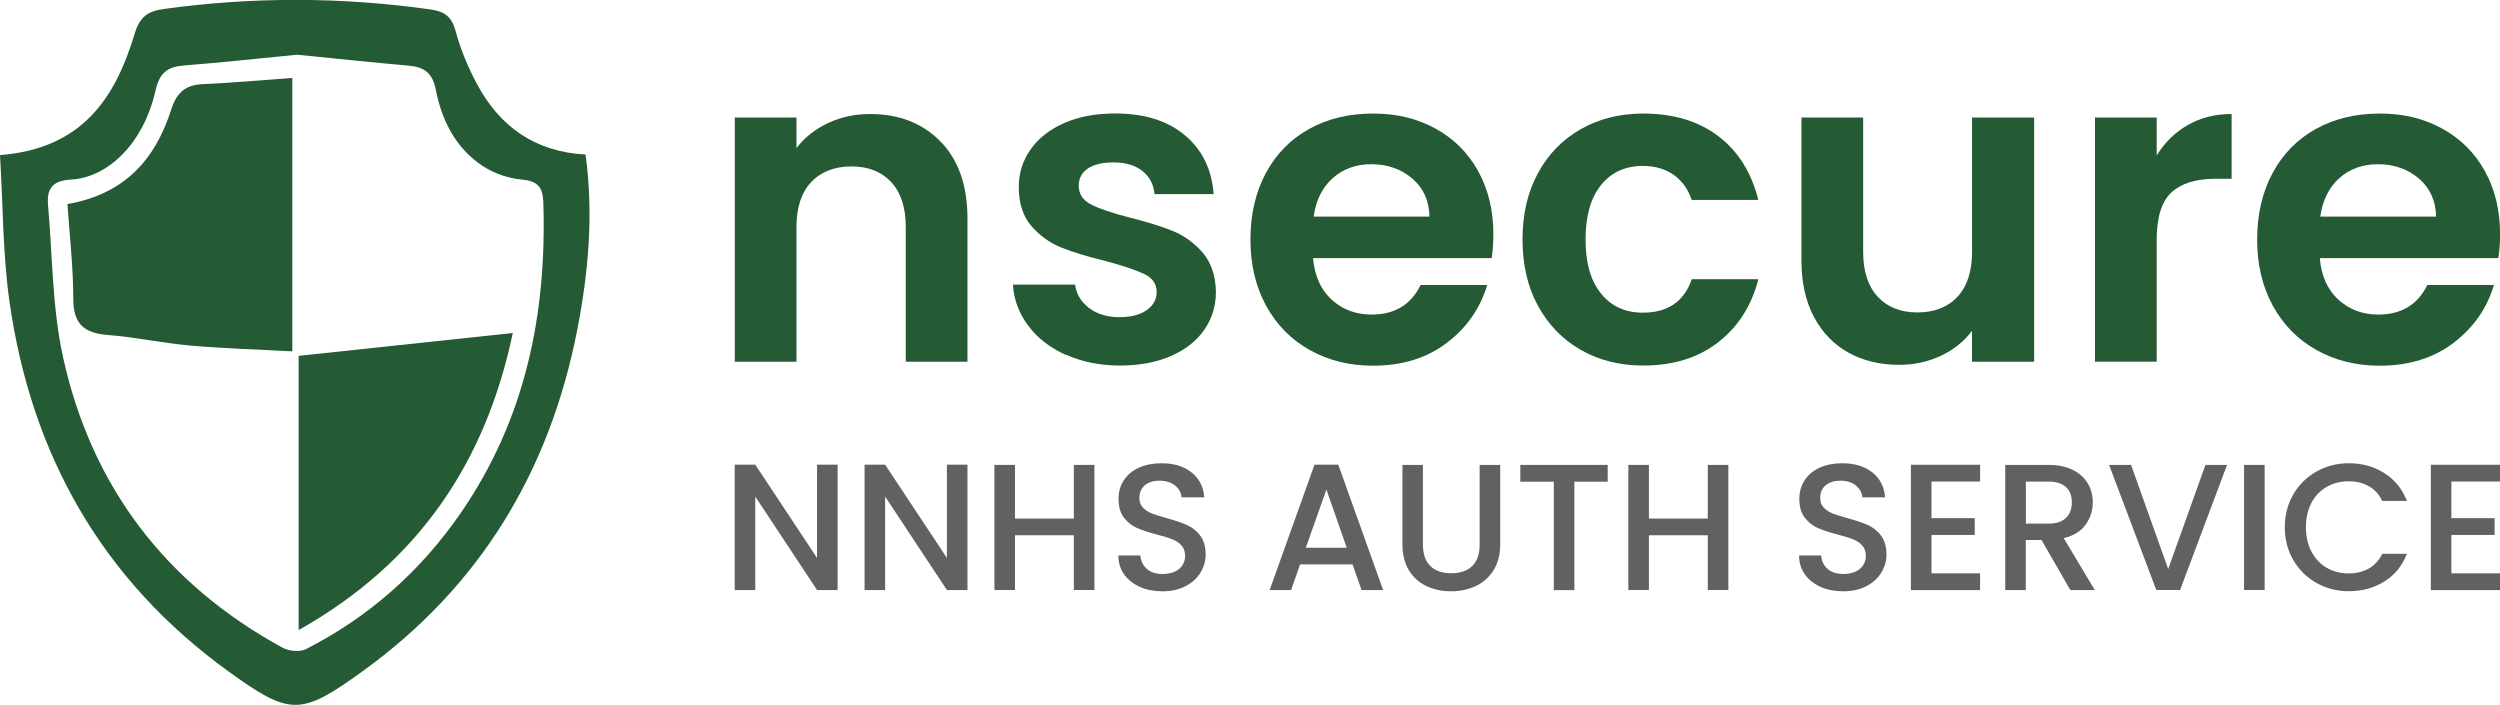
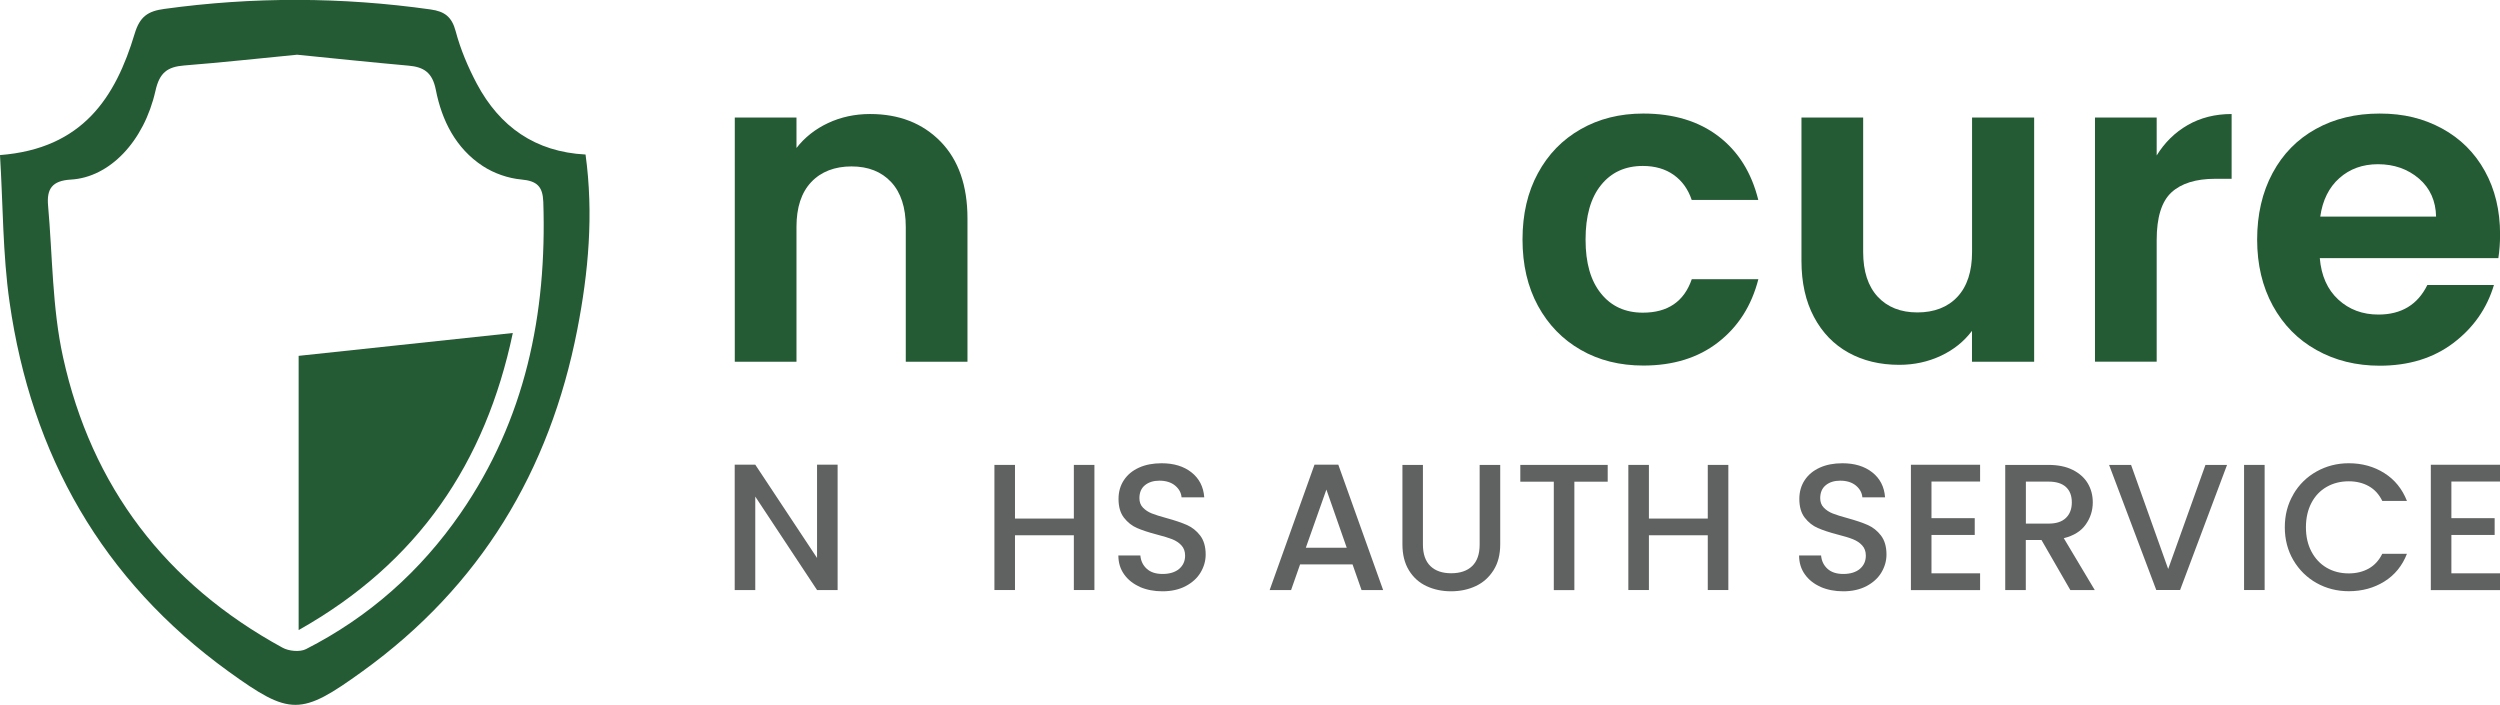
<svg xmlns="http://www.w3.org/2000/svg" id="Layer_2" data-name="Layer 2" viewBox="0 0 317.27 89.46">
  <defs>
    <style>
      .cls-1 {
        fill: #245a34;
      }

      .cls-1, .cls-2 {
        stroke-width: 0px;
      }

      .cls-2 {
        fill: #606161;
      }
    </style>
  </defs>
  <g id="Layer_1-2" data-name="Layer 1">
    <g>
      <g>
        <path class="cls-1" d="M0,19.68c10.49-.81,14.66-7.32,17.09-15.4.66-2.2,1.7-2.87,3.77-3.15,11.27-1.55,22.52-1.52,33.79.07,1.78.25,2.69.93,3.18,2.77.61,2.3,1.57,4.56,2.69,6.67,2.9,5.44,7.41,8.64,13.79,8.97,1.04,7.59.37,14.94-1.05,22.23-3.5,17.94-12.31,32.57-27.25,43.35-7.85,5.67-9.17,5.68-17,.03C12.96,73.62,3.98,57.74,1.21,38.32c-.87-6.08-.82-12.29-1.21-18.64ZM37.65,6.95c-4.73.46-9.5.98-14.29,1.36-2.12.17-3.12.92-3.63,3.21-1.45,6.44-5.83,10.99-10.73,11.27-2.42.14-3.08,1.22-2.9,3.28.57,6.43.52,13,1.9,19.26,3.61,16.42,13.04,28.78,27.86,36.87.8.44,2.2.57,2.97.18,7.99-4.07,14.53-9.88,19.61-17.23,8.22-11.89,10.98-25.28,10.51-39.52-.07-1.97-.8-2.67-2.79-2.85-1.67-.15-3.47-.78-4.88-1.7-3.44-2.25-5.21-5.79-5.97-9.68-.43-2.19-1.51-2.9-3.48-3.07-4.69-.42-9.37-.91-14.17-1.39Z" />
-         <path class="cls-1" d="M8.55,25.9c7.41-1.3,11.2-5.8,13.18-12,.71-2.22,1.84-3.13,4.08-3.23,3.67-.15,7.34-.5,11.29-.78v34.7c-4.39-.24-8.71-.36-13-.74-3.49-.31-6.95-1.07-10.44-1.34-3.02-.24-4.37-1.43-4.36-4.61,0-3.94-.46-7.89-.74-12.01Z" />
        <path class="cls-1" d="M65.08,42.26c-3.47,16.46-12,29.16-27.18,37.7v-34.8c9-.96,17.89-1.91,27.18-2.9Z" />
      </g>
      <g>
        <g>
          <path class="cls-1" d="M119.37,17.97c2.27,2.33,3.41,5.58,3.41,9.76v18.18h-7.83v-17.12c0-2.46-.62-4.35-1.85-5.68-1.23-1.32-2.91-1.99-5.03-1.99s-3.87.66-5.12,1.99c-1.25,1.32-1.87,3.22-1.87,5.68v17.12h-7.83V14.92h7.83v3.86c1.04-1.34,2.38-2.4,4-3.16,1.62-.76,3.4-1.15,5.34-1.15,3.69,0,6.67,1.17,8.95,3.5Z" />
-           <path class="cls-1" d="M135.26,45.04c-2.01-.91-3.61-2.15-4.78-3.72s-1.82-3.3-1.93-5.2h7.89c.15,1.19.74,2.18,1.76,2.96,1.03.78,2.3,1.17,3.83,1.17s2.66-.3,3.5-.9c.84-.6,1.26-1.36,1.26-2.29,0-1.01-.51-1.76-1.54-2.27-1.03-.5-2.66-1.05-4.89-1.65-2.31-.56-4.21-1.14-5.68-1.73-1.47-.6-2.74-1.51-3.8-2.74s-1.59-2.89-1.59-4.98c0-1.71.49-3.28,1.48-4.7.99-1.42,2.41-2.54,4.25-3.36,1.85-.82,4.02-1.23,6.52-1.23,3.69,0,6.64.92,8.84,2.77,2.2,1.85,3.41,4.33,3.64,7.47h-7.5c-.11-1.23-.62-2.21-1.54-2.94-.91-.73-2.14-1.09-3.66-1.09-1.42,0-2.51.26-3.27.78-.76.52-1.15,1.25-1.15,2.18,0,1.04.52,1.84,1.57,2.38,1.04.54,2.67,1.09,4.87,1.65,2.24.56,4.08,1.14,5.54,1.73,1.45.6,2.71,1.52,3.78,2.77,1.06,1.25,1.61,2.9,1.65,4.95,0,1.79-.5,3.39-1.48,4.81-.99,1.42-2.41,2.53-4.25,3.33-1.85.8-4,1.2-6.46,1.2s-4.81-.46-6.82-1.37Z" />
-           <path class="cls-1" d="M189.29,32.76h-22.65c.19,2.24.97,3.99,2.35,5.26,1.38,1.27,3.08,1.9,5.09,1.9,2.91,0,4.98-1.25,6.21-3.75h8.45c-.9,2.98-2.61,5.44-5.15,7.36-2.54,1.92-5.65,2.88-9.34,2.88-2.98,0-5.66-.66-8.03-1.99-2.37-1.32-4.21-3.2-5.54-5.62-1.32-2.42-1.99-5.22-1.99-8.39s.65-6.02,1.96-8.45c1.3-2.42,3.13-4.29,5.48-5.59,2.35-1.31,5.05-1.96,8.11-1.96s5.58.63,7.92,1.9c2.33,1.27,4.14,3.07,5.43,5.4,1.29,2.33,1.93,5.01,1.93,8.03,0,1.12-.08,2.13-.22,3.02ZM181.41,27.5c-.04-2.01-.76-3.63-2.18-4.84-1.42-1.21-3.15-1.82-5.2-1.82-1.94,0-3.57.59-4.89,1.76-1.32,1.17-2.14,2.81-2.43,4.89h14.71Z" />
          <path class="cls-1" d="M195.17,21.99c1.3-2.41,3.11-4.27,5.43-5.59,2.31-1.32,4.96-1.99,7.94-1.99,3.84,0,7.02.96,9.54,2.88,2.52,1.92,4.2,4.61,5.06,8.08h-8.45c-.45-1.34-1.2-2.4-2.26-3.16-1.06-.76-2.38-1.15-3.94-1.15-2.24,0-4.01.81-5.31,2.43-1.31,1.62-1.96,3.92-1.96,6.91s.65,5.23,1.96,6.85c1.3,1.62,3.08,2.43,5.31,2.43,3.17,0,5.24-1.42,6.21-4.25h8.45c-.86,3.36-2.55,6.02-5.09,8s-5.71,2.96-9.51,2.96c-2.98,0-5.63-.66-7.94-1.99-2.31-1.32-4.12-3.19-5.43-5.59-1.31-2.41-1.96-5.21-1.96-8.42s.65-6.01,1.96-8.42Z" />
          <path class="cls-1" d="M258.15,14.92v30.99h-7.89v-3.92c-1.01,1.34-2.32,2.4-3.94,3.16s-3.38,1.15-5.29,1.15c-2.42,0-4.57-.51-6.43-1.54-1.87-1.03-3.33-2.54-4.39-4.53-1.06-1.99-1.59-4.37-1.59-7.13V14.92h7.83v17.06c0,2.46.62,4.35,1.85,5.68,1.23,1.32,2.91,1.99,5.03,1.99s3.86-.66,5.09-1.99c1.23-1.32,1.85-3.22,1.85-5.68V14.92h7.89Z" />
          <path class="cls-1" d="M277.64,15.87c1.62-.93,3.48-1.4,5.57-1.4v8.22h-2.07c-2.46,0-4.32.58-5.57,1.73-1.25,1.16-1.87,3.17-1.87,6.04v15.44h-7.83V14.92h7.83v4.81c1.01-1.64,2.32-2.93,3.94-3.86Z" />
          <path class="cls-1" d="M317.05,32.76h-22.65c.19,2.24.97,3.99,2.35,5.26,1.38,1.27,3.08,1.9,5.09,1.9,2.91,0,4.98-1.25,6.21-3.75h8.45c-.89,2.98-2.61,5.44-5.15,7.36s-5.65,2.88-9.34,2.88c-2.98,0-5.66-.66-8.03-1.99-2.37-1.32-4.21-3.2-5.54-5.62-1.32-2.42-1.99-5.22-1.99-8.39s.65-6.02,1.96-8.45c1.3-2.42,3.13-4.29,5.48-5.59,2.35-1.31,5.05-1.96,8.11-1.96s5.58.63,7.92,1.9c2.33,1.27,4.14,3.07,5.43,5.4,1.29,2.33,1.93,5.01,1.93,8.03,0,1.12-.08,2.13-.22,3.02ZM309.16,27.5c-.04-2.01-.77-3.63-2.18-4.84-1.42-1.21-3.15-1.82-5.2-1.82-1.94,0-3.57.59-4.89,1.76-1.32,1.17-2.14,2.81-2.43,4.89h14.71Z" />
        </g>
        <g>
          <path class="cls-2" d="M106.3,74.88h-2.61l-7.84-11.86v11.86h-2.61v-15.91h2.61l7.84,11.84v-11.84h2.61v15.91Z" />
-           <path class="cls-2" d="M122.78,74.88h-2.61l-7.84-11.86v11.86h-2.61v-15.91h2.61l7.84,11.84v-11.84h2.61v15.91Z" />
          <path class="cls-2" d="M138.89,59v15.88h-2.61v-6.95h-7.47v6.95h-2.61v-15.88h2.61v6.81h7.47v-6.81h2.61Z" />
          <path class="cls-2" d="M144.67,74.48c-.85-.37-1.52-.9-2.01-1.59-.49-.69-.73-1.49-.73-2.4h2.79c.06.69.33,1.25.81,1.69.48.44,1.15.66,2.02.66s1.6-.22,2.1-.65c.5-.43.75-.99.75-1.68,0-.53-.16-.97-.47-1.3-.31-.34-.7-.59-1.17-.78-.47-.18-1.11-.38-1.93-.59-1.04-.27-1.88-.55-2.53-.83-.65-.28-1.2-.72-1.66-1.31s-.69-1.39-.69-2.38c0-.91.23-1.71.69-2.4.46-.69,1.1-1.21,1.92-1.58.82-.37,1.77-.55,2.86-.55,1.54,0,2.8.38,3.78,1.15s1.53,1.82,1.63,3.17h-2.88c-.05-.58-.32-1.07-.82-1.49-.5-.41-1.17-.62-1.99-.62-.75,0-1.36.19-1.83.57-.47.38-.71.93-.71,1.65,0,.49.15.89.45,1.2.3.31.67.56,1.13.74.46.18,1.08.38,1.87.59,1.05.29,1.91.58,2.57.87.66.29,1.23.74,1.69,1.34.46.6.7,1.41.7,2.41,0,.81-.22,1.57-.65,2.29-.43.72-1.07,1.29-1.9,1.73-.83.43-1.81.65-2.94.65-1.07,0-2.03-.19-2.88-.56Z" />
          <path class="cls-2" d="M171.64,71.63h-6.65l-1.14,3.25h-2.72l5.69-15.91h3.02l5.69,15.91h-2.74l-1.14-3.25ZM170.91,69.51l-2.58-7.38-2.61,7.38h5.19Z" />
          <path class="cls-2" d="M180.58,59v10.12c0,1.2.32,2.11.95,2.72.63.61,1.51.91,2.64.91s2.03-.3,2.66-.91c.63-.61.95-1.52.95-2.72v-10.12h2.61v10.08c0,1.3-.28,2.39-.85,3.29s-1.32,1.57-2.26,2.01c-.94.44-1.99.66-3.13.66s-2.18-.22-3.12-.66c-.94-.44-1.68-1.11-2.23-2.01-.55-.9-.82-2-.82-3.29v-10.08h2.61Z" />
          <path class="cls-2" d="M204.03,59v2.13h-4.23v13.76h-2.61v-13.76h-4.25v-2.13h11.08Z" />
          <path class="cls-2" d="M219.34,59v15.88h-2.61v-6.95h-7.47v6.95h-2.61v-15.88h2.61v6.81h7.47v-6.81h2.61Z" />
          <path class="cls-2" d="M231.06,74.48c-.85-.37-1.52-.9-2.01-1.59-.49-.69-.73-1.49-.73-2.4h2.79c.06.69.33,1.25.81,1.69.48.44,1.15.66,2.02.66s1.6-.22,2.1-.65c.5-.43.75-.99.75-1.68,0-.53-.16-.97-.47-1.3-.31-.34-.7-.59-1.17-.78s-1.11-.38-1.93-.59c-1.04-.27-1.88-.55-2.52-.83-.65-.28-1.2-.72-1.66-1.31-.46-.59-.69-1.39-.69-2.38,0-.91.23-1.71.69-2.4.46-.69,1.1-1.21,1.92-1.58.82-.37,1.77-.55,2.86-.55,1.54,0,2.8.38,3.78,1.15s1.53,1.82,1.63,3.17h-2.88c-.05-.58-.32-1.07-.82-1.49-.5-.41-1.17-.62-1.99-.62-.75,0-1.36.19-1.83.57-.47.38-.71.93-.71,1.65,0,.49.15.89.45,1.2.3.31.67.56,1.13.74.46.18,1.08.38,1.87.59,1.05.29,1.91.58,2.57.87.66.29,1.23.74,1.69,1.34.46.6.7,1.41.7,2.41,0,.81-.22,1.57-.65,2.29-.43.72-1.07,1.29-1.9,1.73-.83.43-1.81.65-2.94.65-1.07,0-2.03-.19-2.88-.56Z" />
          <path class="cls-2" d="M245.12,61.1v4.66h5.49v2.13h-5.49v4.87h6.17v2.13h-8.78v-15.91h8.78v2.13h-6.17Z" />
          <path class="cls-2" d="M262.74,74.88l-3.66-6.35h-1.99v6.35h-2.61v-15.88h5.48c1.22,0,2.25.21,3.1.64.85.43,1.48,1,1.9,1.71s.63,1.52.63,2.4c0,1.04-.3,1.98-.9,2.82-.6.85-1.53,1.42-2.78,1.73l3.93,6.58h-3.11ZM257.1,66.45h2.88c.98,0,1.71-.24,2.21-.73.5-.49.74-1.14.74-1.97s-.24-1.47-.73-1.93c-.49-.46-1.23-.7-2.22-.7h-2.88v5.33Z" />
          <path class="cls-2" d="M282.63,59l-5.96,15.88h-3.02l-5.99-15.88h2.79l4.71,13.21,4.73-13.21h2.74Z" />
-           <path class="cls-2" d="M287.4,59v15.88h-2.61v-15.88h2.61Z" />
+           <path class="cls-2" d="M287.4,59v15.88h-2.61v-15.88Z" />
          <path class="cls-2" d="M291.05,62.72c.72-1.23,1.71-2.2,2.95-2.89s2.6-1.04,4.08-1.04c1.69,0,3.2.42,4.51,1.25,1.32.83,2.27,2.01,2.87,3.53h-3.13c-.41-.84-.98-1.46-1.71-1.87-.73-.41-1.58-.62-2.54-.62-1.05,0-1.99.24-2.81.71-.82.47-1.47,1.15-1.93,2.03s-.7,1.91-.7,3.09.23,2.2.7,3.09,1.11,1.57,1.93,2.05c.82.48,1.76.72,2.81.72.96,0,1.81-.21,2.54-.62.73-.41,1.3-1.04,1.71-1.87h3.13c-.59,1.52-1.55,2.7-2.87,3.52-1.32.82-2.82,1.23-4.51,1.23-1.49,0-2.86-.35-4.09-1.04s-2.21-1.66-2.94-2.89c-.72-1.23-1.09-2.63-1.09-4.18s.36-2.95,1.09-4.18Z" />
          <path class="cls-2" d="M311.1,61.1v4.66h5.49v2.13h-5.49v4.87h6.17v2.13h-8.78v-15.91h8.78v2.13h-6.17Z" />
        </g>
      </g>
    </g>
  </g>
</svg>